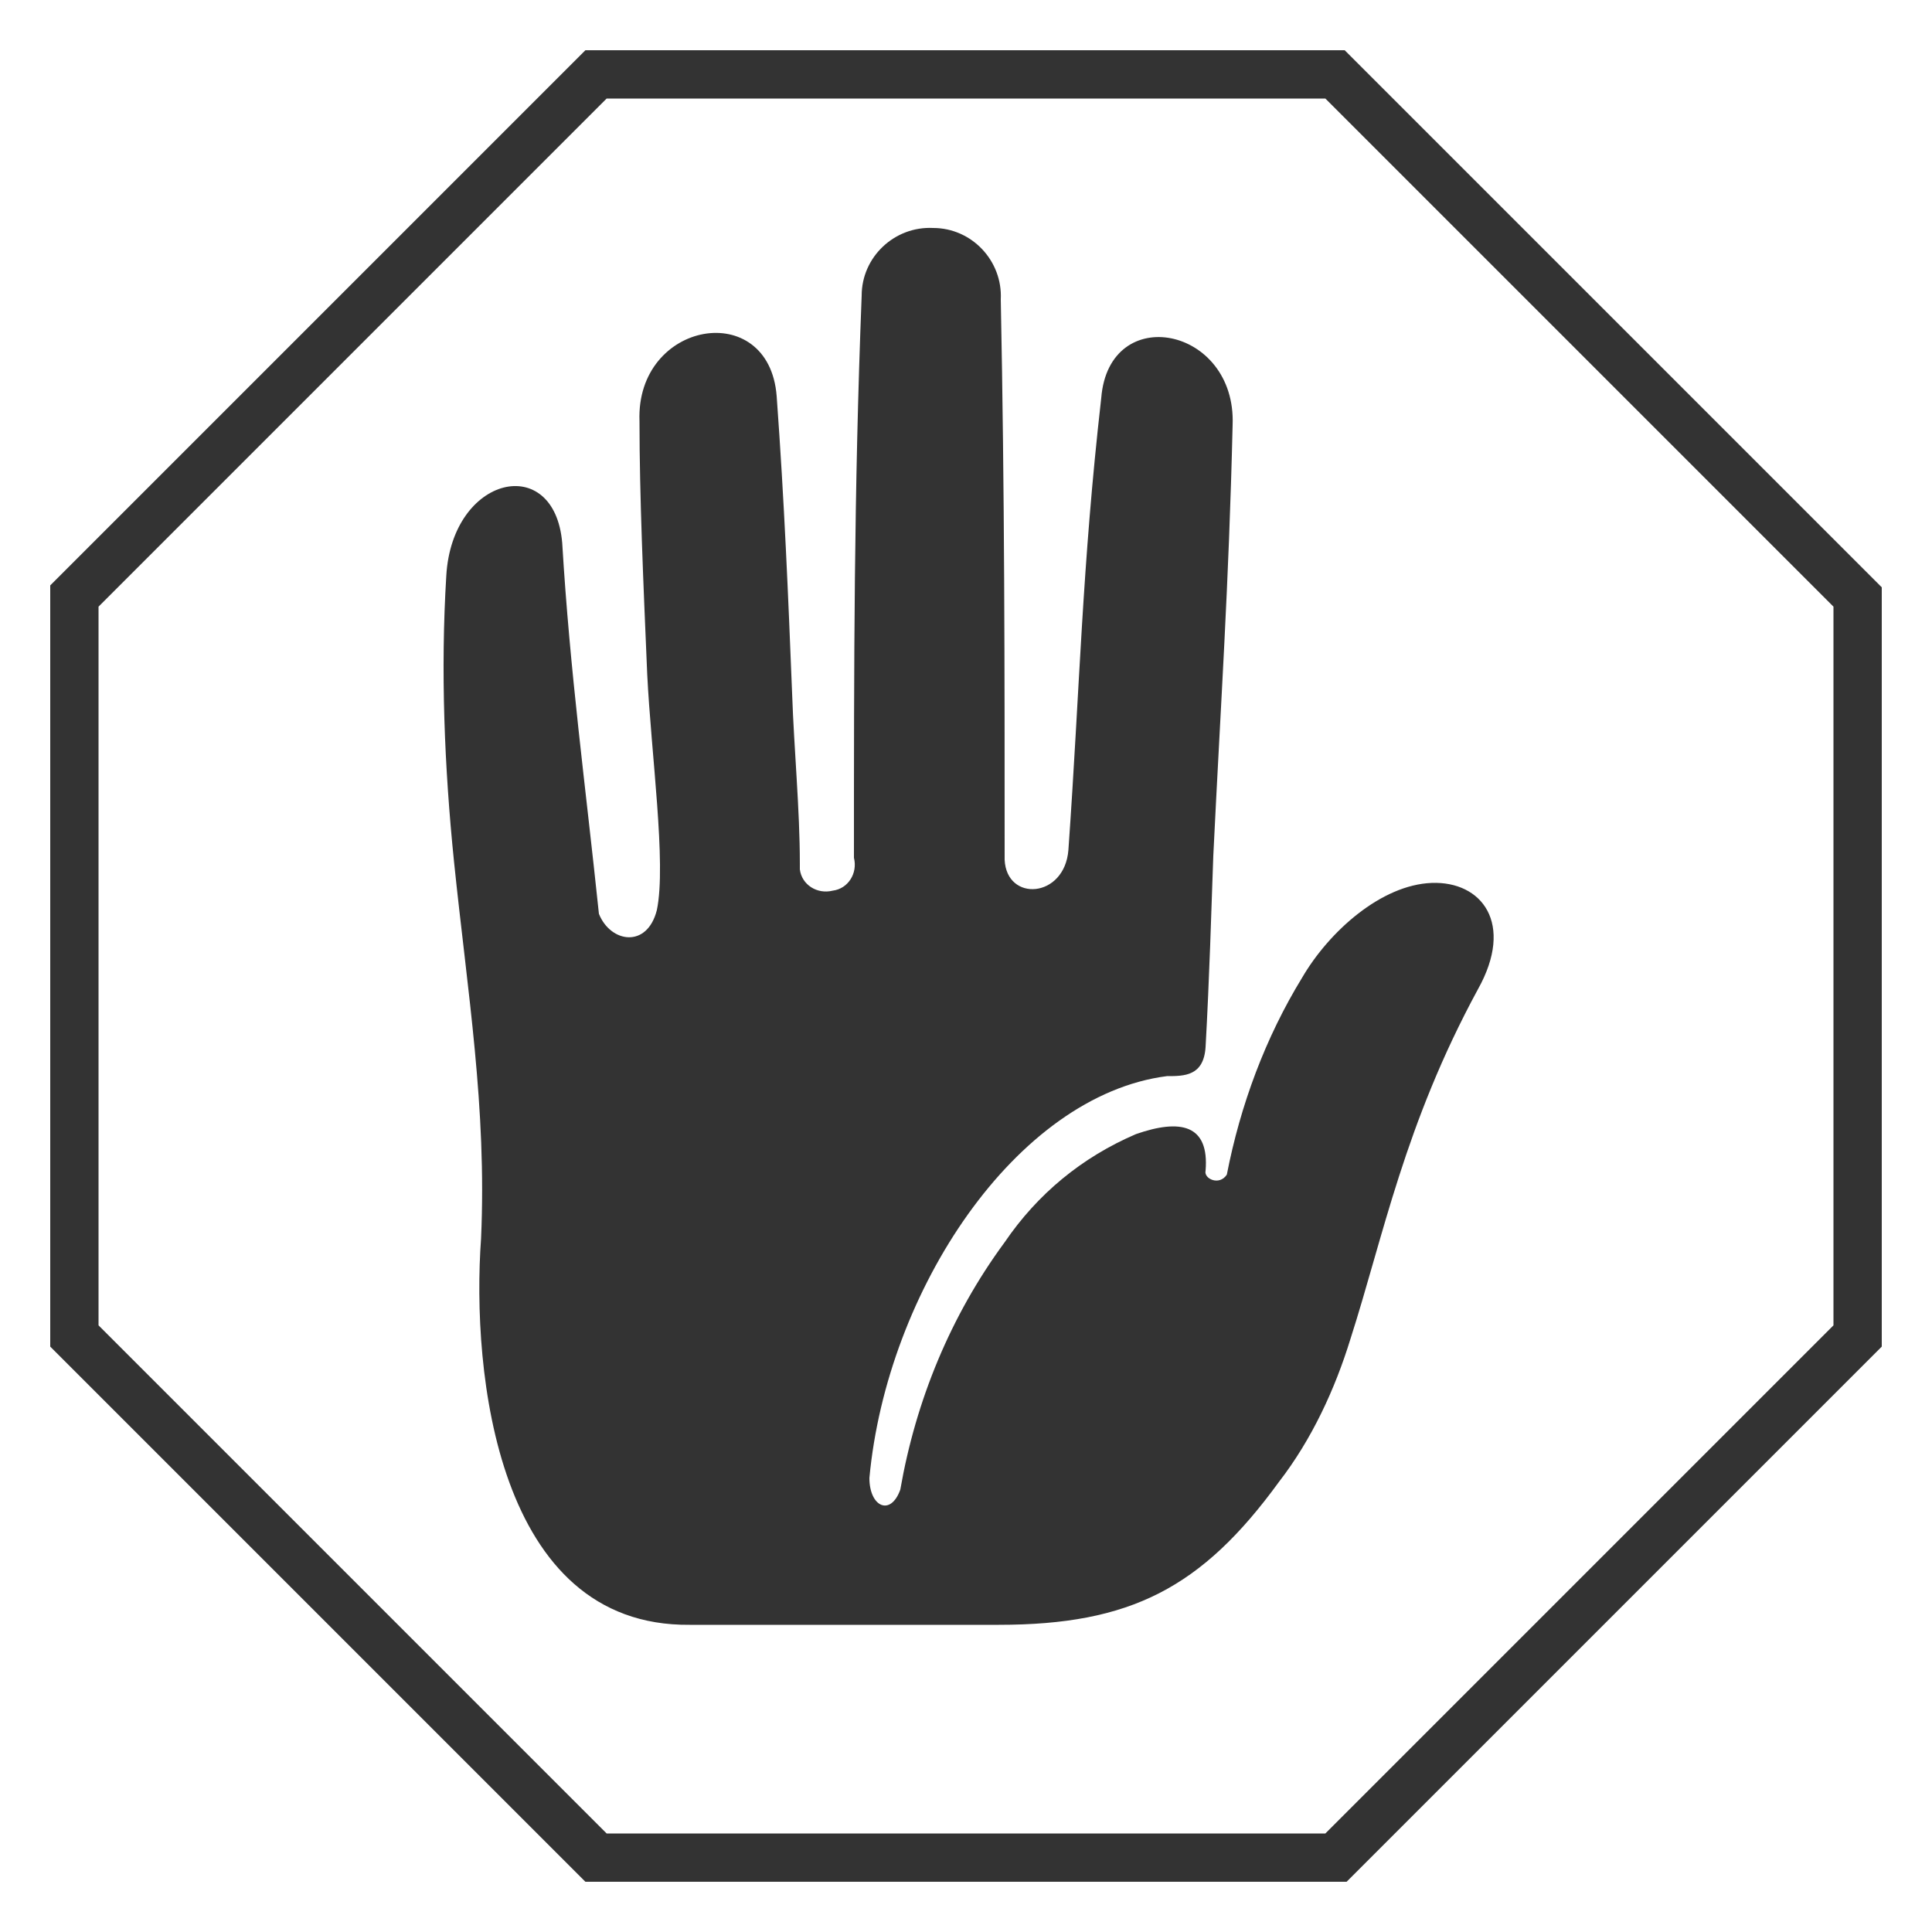
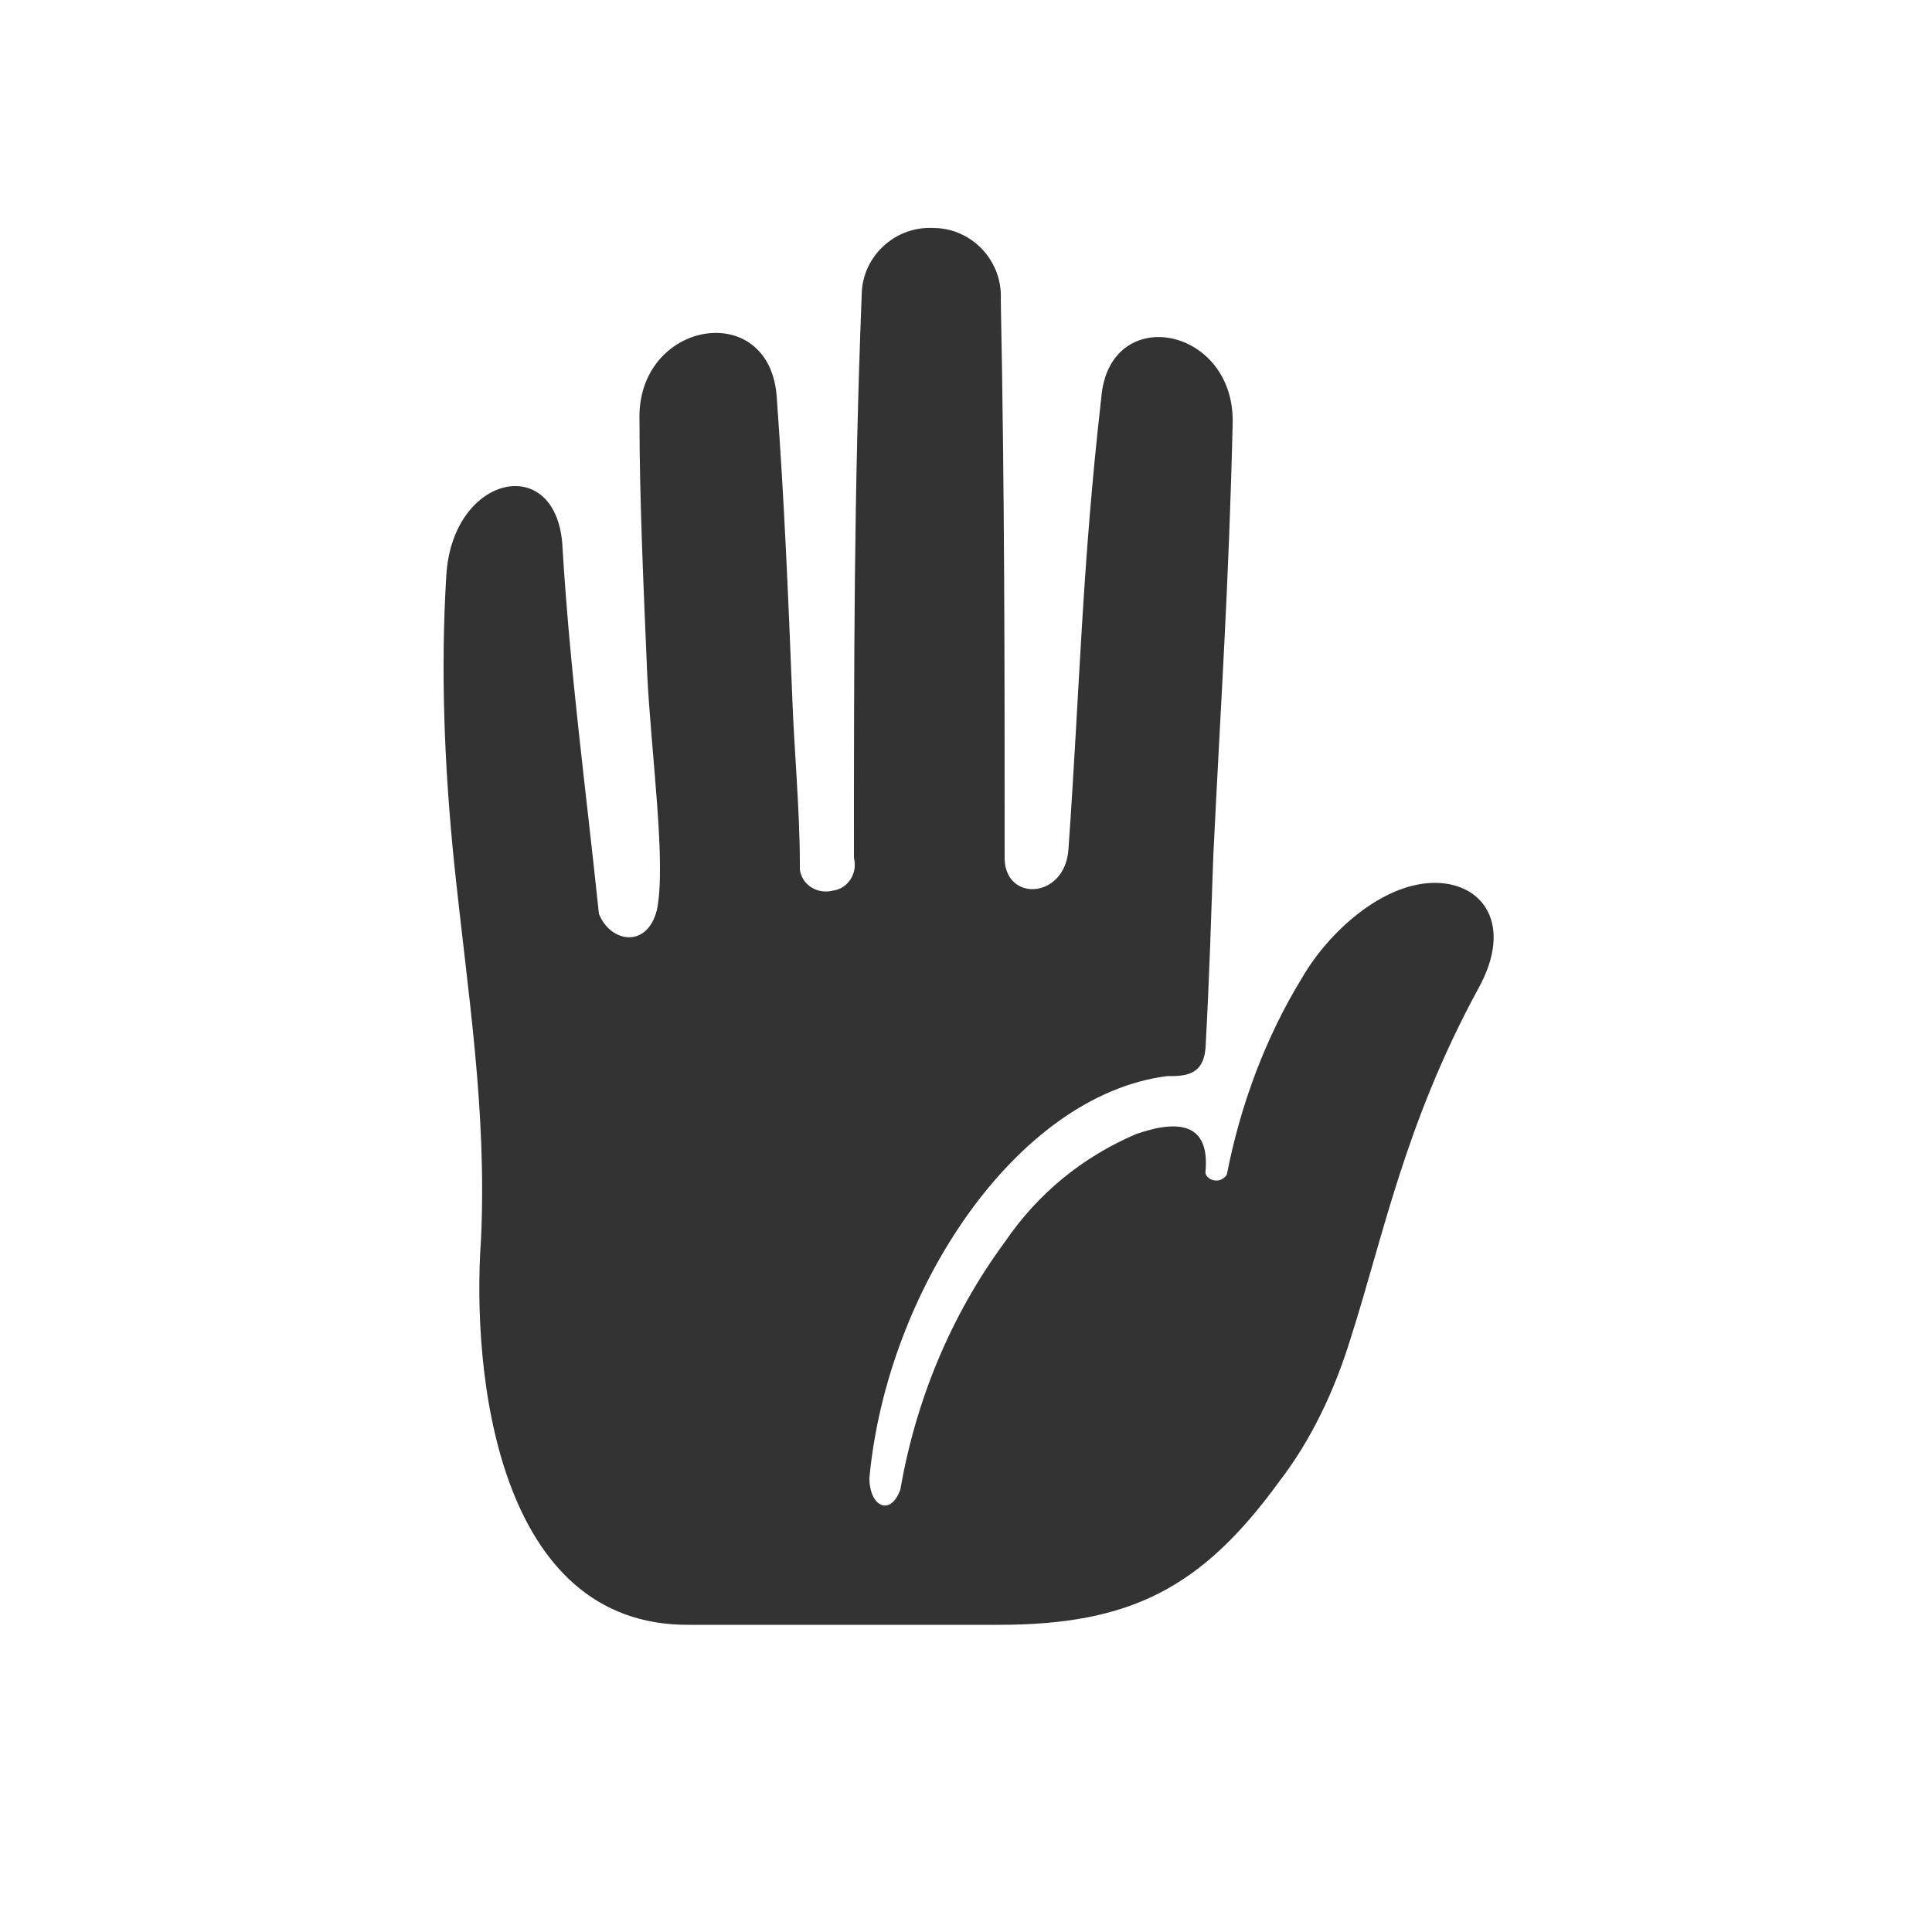
<svg xmlns="http://www.w3.org/2000/svg" viewBox="0 0 100 100" id="Layer_1" overflow="hidden">
  <g>
    <path d="M35.7 84.1 51.7 84.1C58.5 84.1 62.2 82.2 66.2 76.7 67.9 74.5 69.1 71.9 69.9 69.3 71.6 64 72.7 58.2 76.5 51.2 78.4 47.8 76.7 45.6 74.1 45.7 71.5 45.8 68.8 48.2 67.4 50.6 65.5 53.7 64.2 57.2 63.5 60.8 63.1 61.4 62.3 61 62.4 60.6 62.6 58.2 61.1 57.9 58.8 58.7 56 59.9 53.7 61.8 52 64.3 49.2 68.1 47.4 72.5 46.6 77.1 46.1 78.5 45 78 45 76.5 45.9 66.8 52.6 56.7 60.4 55.7 61.3 55.7 62.3 55.7 62.4 54.2 62.6 50.6 62.7 47.1 62.8 44.3 63.2 36.1 63.6 30.4 63.8 22 64 16.9 57.4 15.6 57 20.6 56 29.4 55.9 35.5 55.3 44 55.1 46.5 52.1 46.7 52 44.5 52 34.5 52 25.6 51.8 15.5 51.9 13.5 50.3 11.8 48.3 11.8 46.3 11.7 44.6 13.3 44.6 15.3 44.2 25.5 44.2 34.4 44.2 44.4 44.4 45.2 43.9 46 43.1 46.1 42.3 46.3 41.5 45.8 41.4 45 41.4 44.9 41.4 44.8 41.4 44.7 41.4 41.9 41.1 38.8 41 35.9 40.8 30.9 40.6 26 40.2 20.5 39.8 15.4 32.9 16.6 33.1 21.8 33.1 25.7 33.3 30.2 33.5 34.9 33.7 39 34.5 44.7 34 47.1 33.5 49.1 31.6 48.8 31 47.3 30.3 40.6 29.5 34.8 29.1 28.1 28.7 23.4 23.4 24.6 23.1 29.8 22.8 34.7 23 39.7 23.5 44.6 24.2 51.4 25.2 57.3 24.9 64.1 24.4 71 25.7 84.2 35.7 84.1L35.7 84.1Z" fill="#333333" fill-rule="evenodd" clip-rule="evenodd" />
    <g>
-       <path d="M69.7 97.4 30.3 97.4 2.6 69.7 2.6 30.3 30.3 2.6 69.6 2.6 97.4 30.4 97.4 69.7 69.7 97.4ZM31.4 94.9 68.6 94.9 94.9 68.6 94.9 31.4 68.6 5.1 31.4 5.1 5.1 31.4 5.1 68.6 31.4 94.9Z" fill="#333333" />
-     </g>
+       </g>
  </g>
</svg>